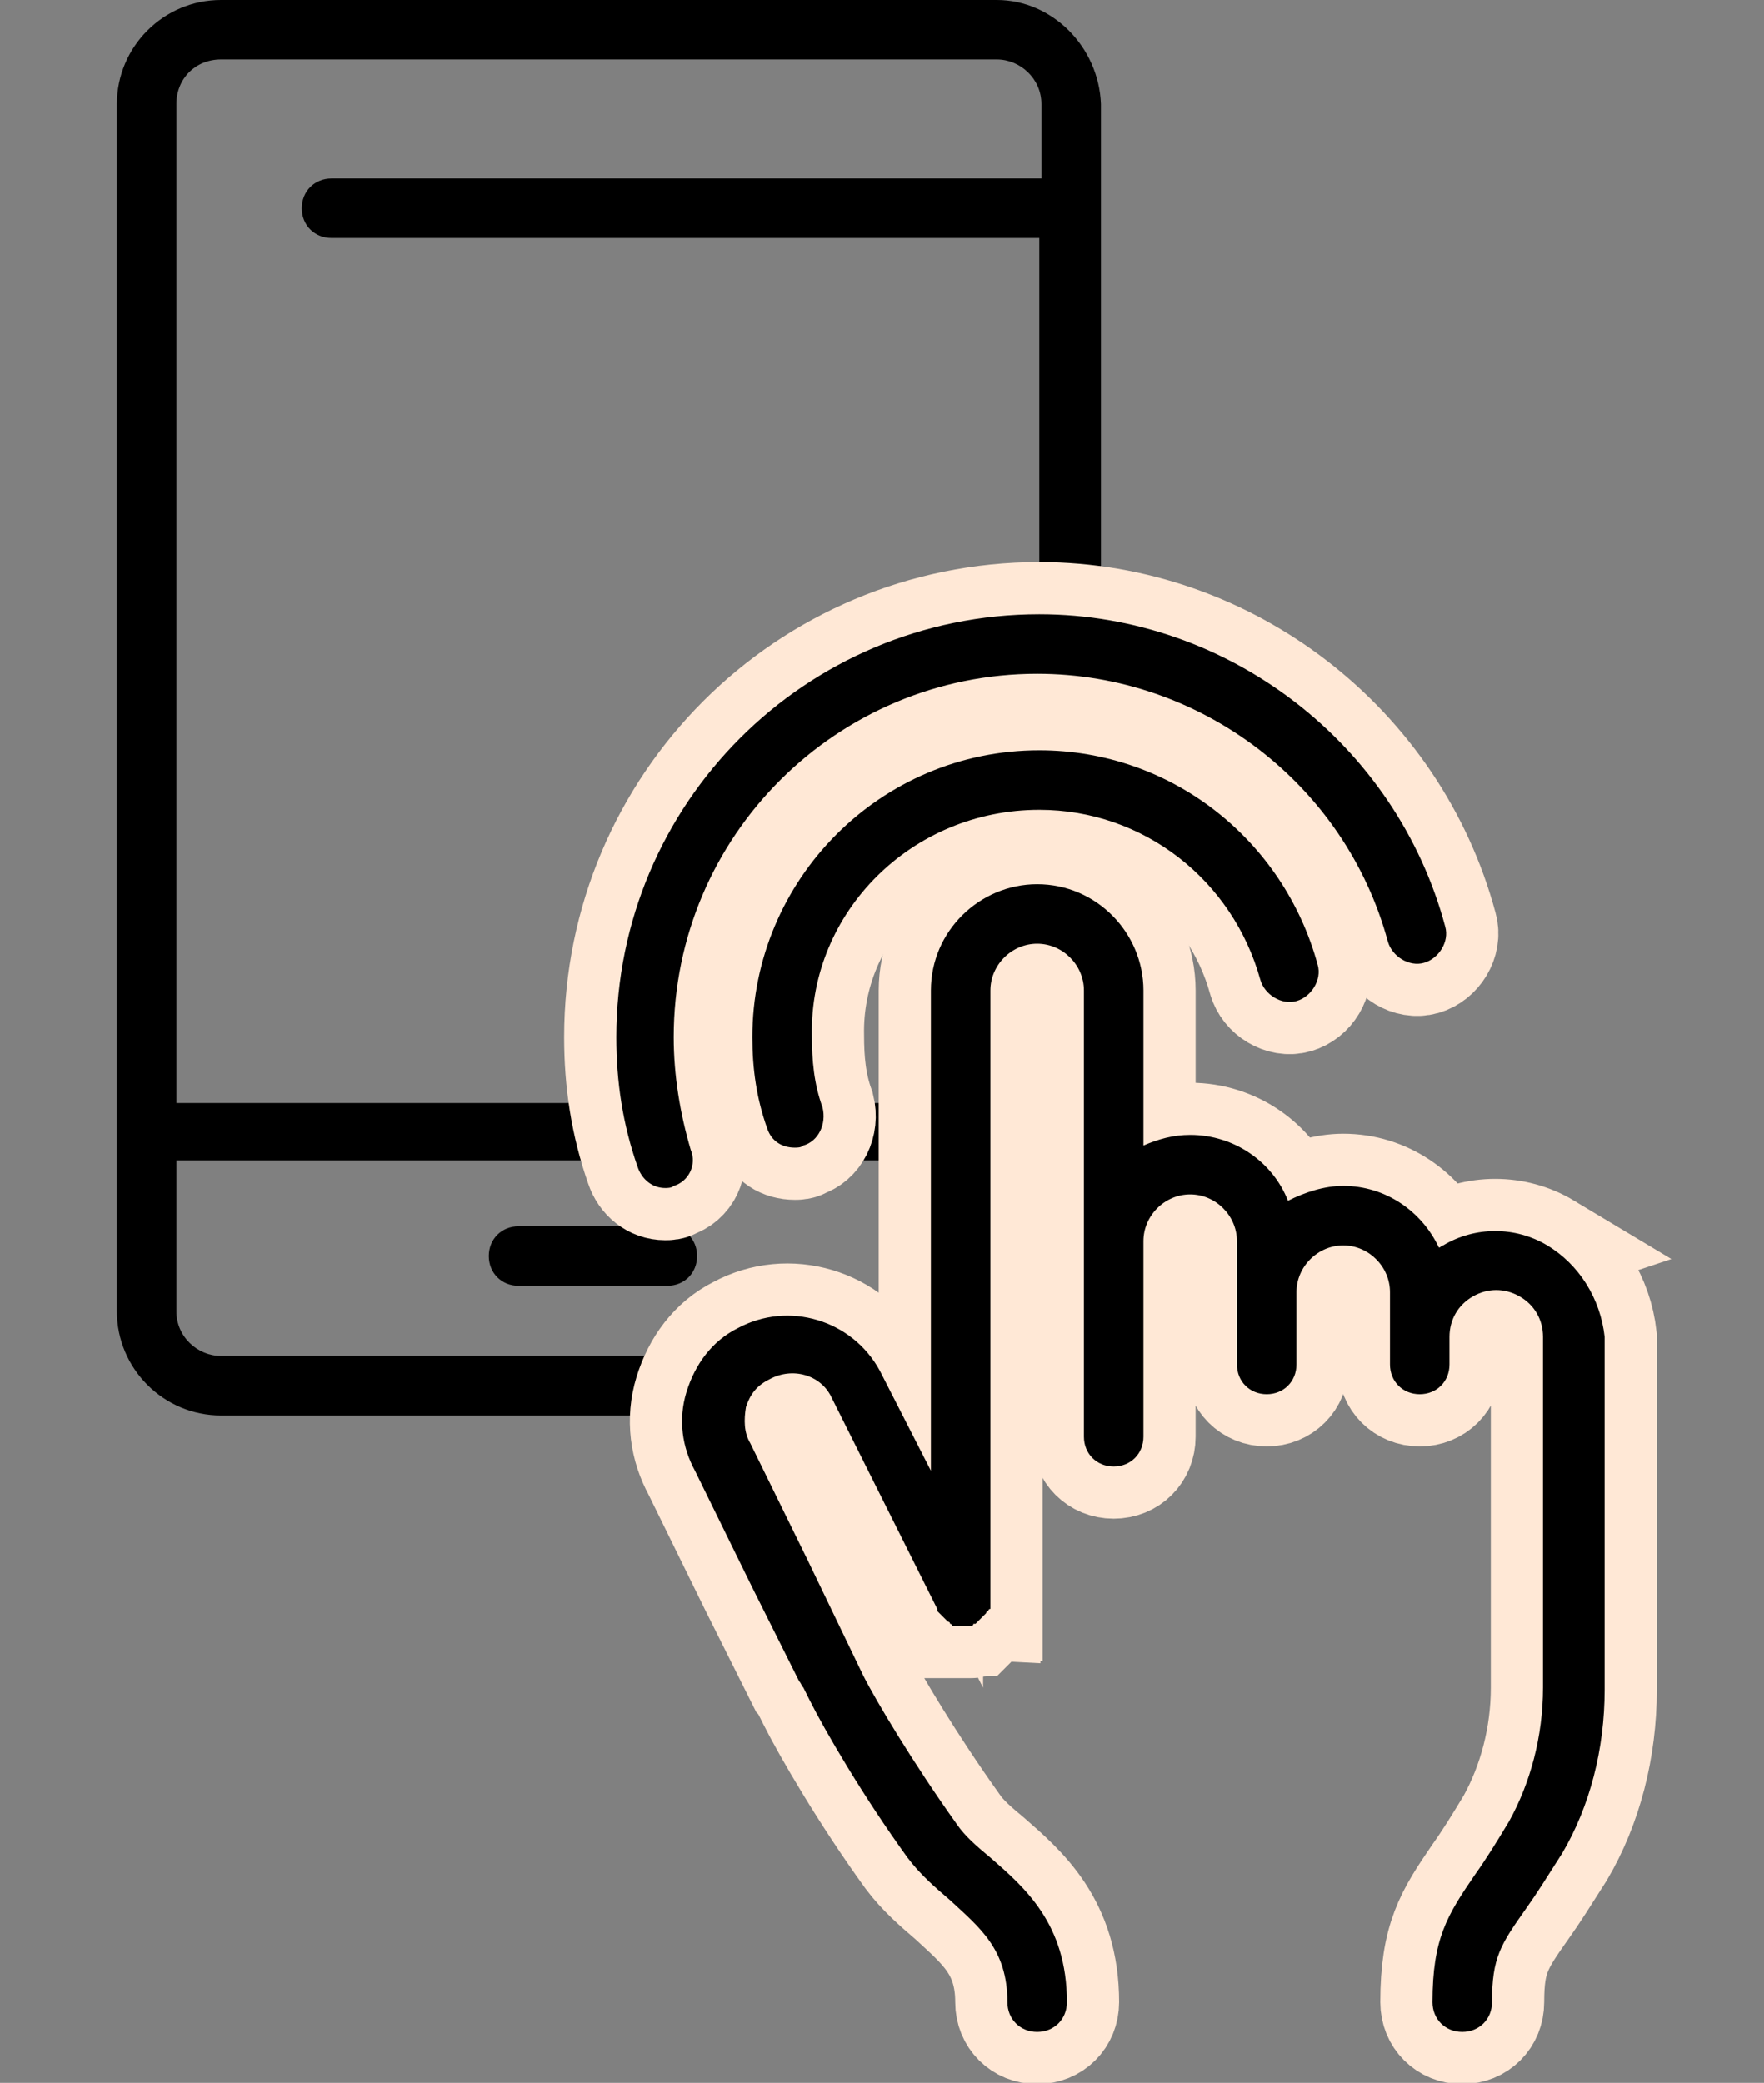
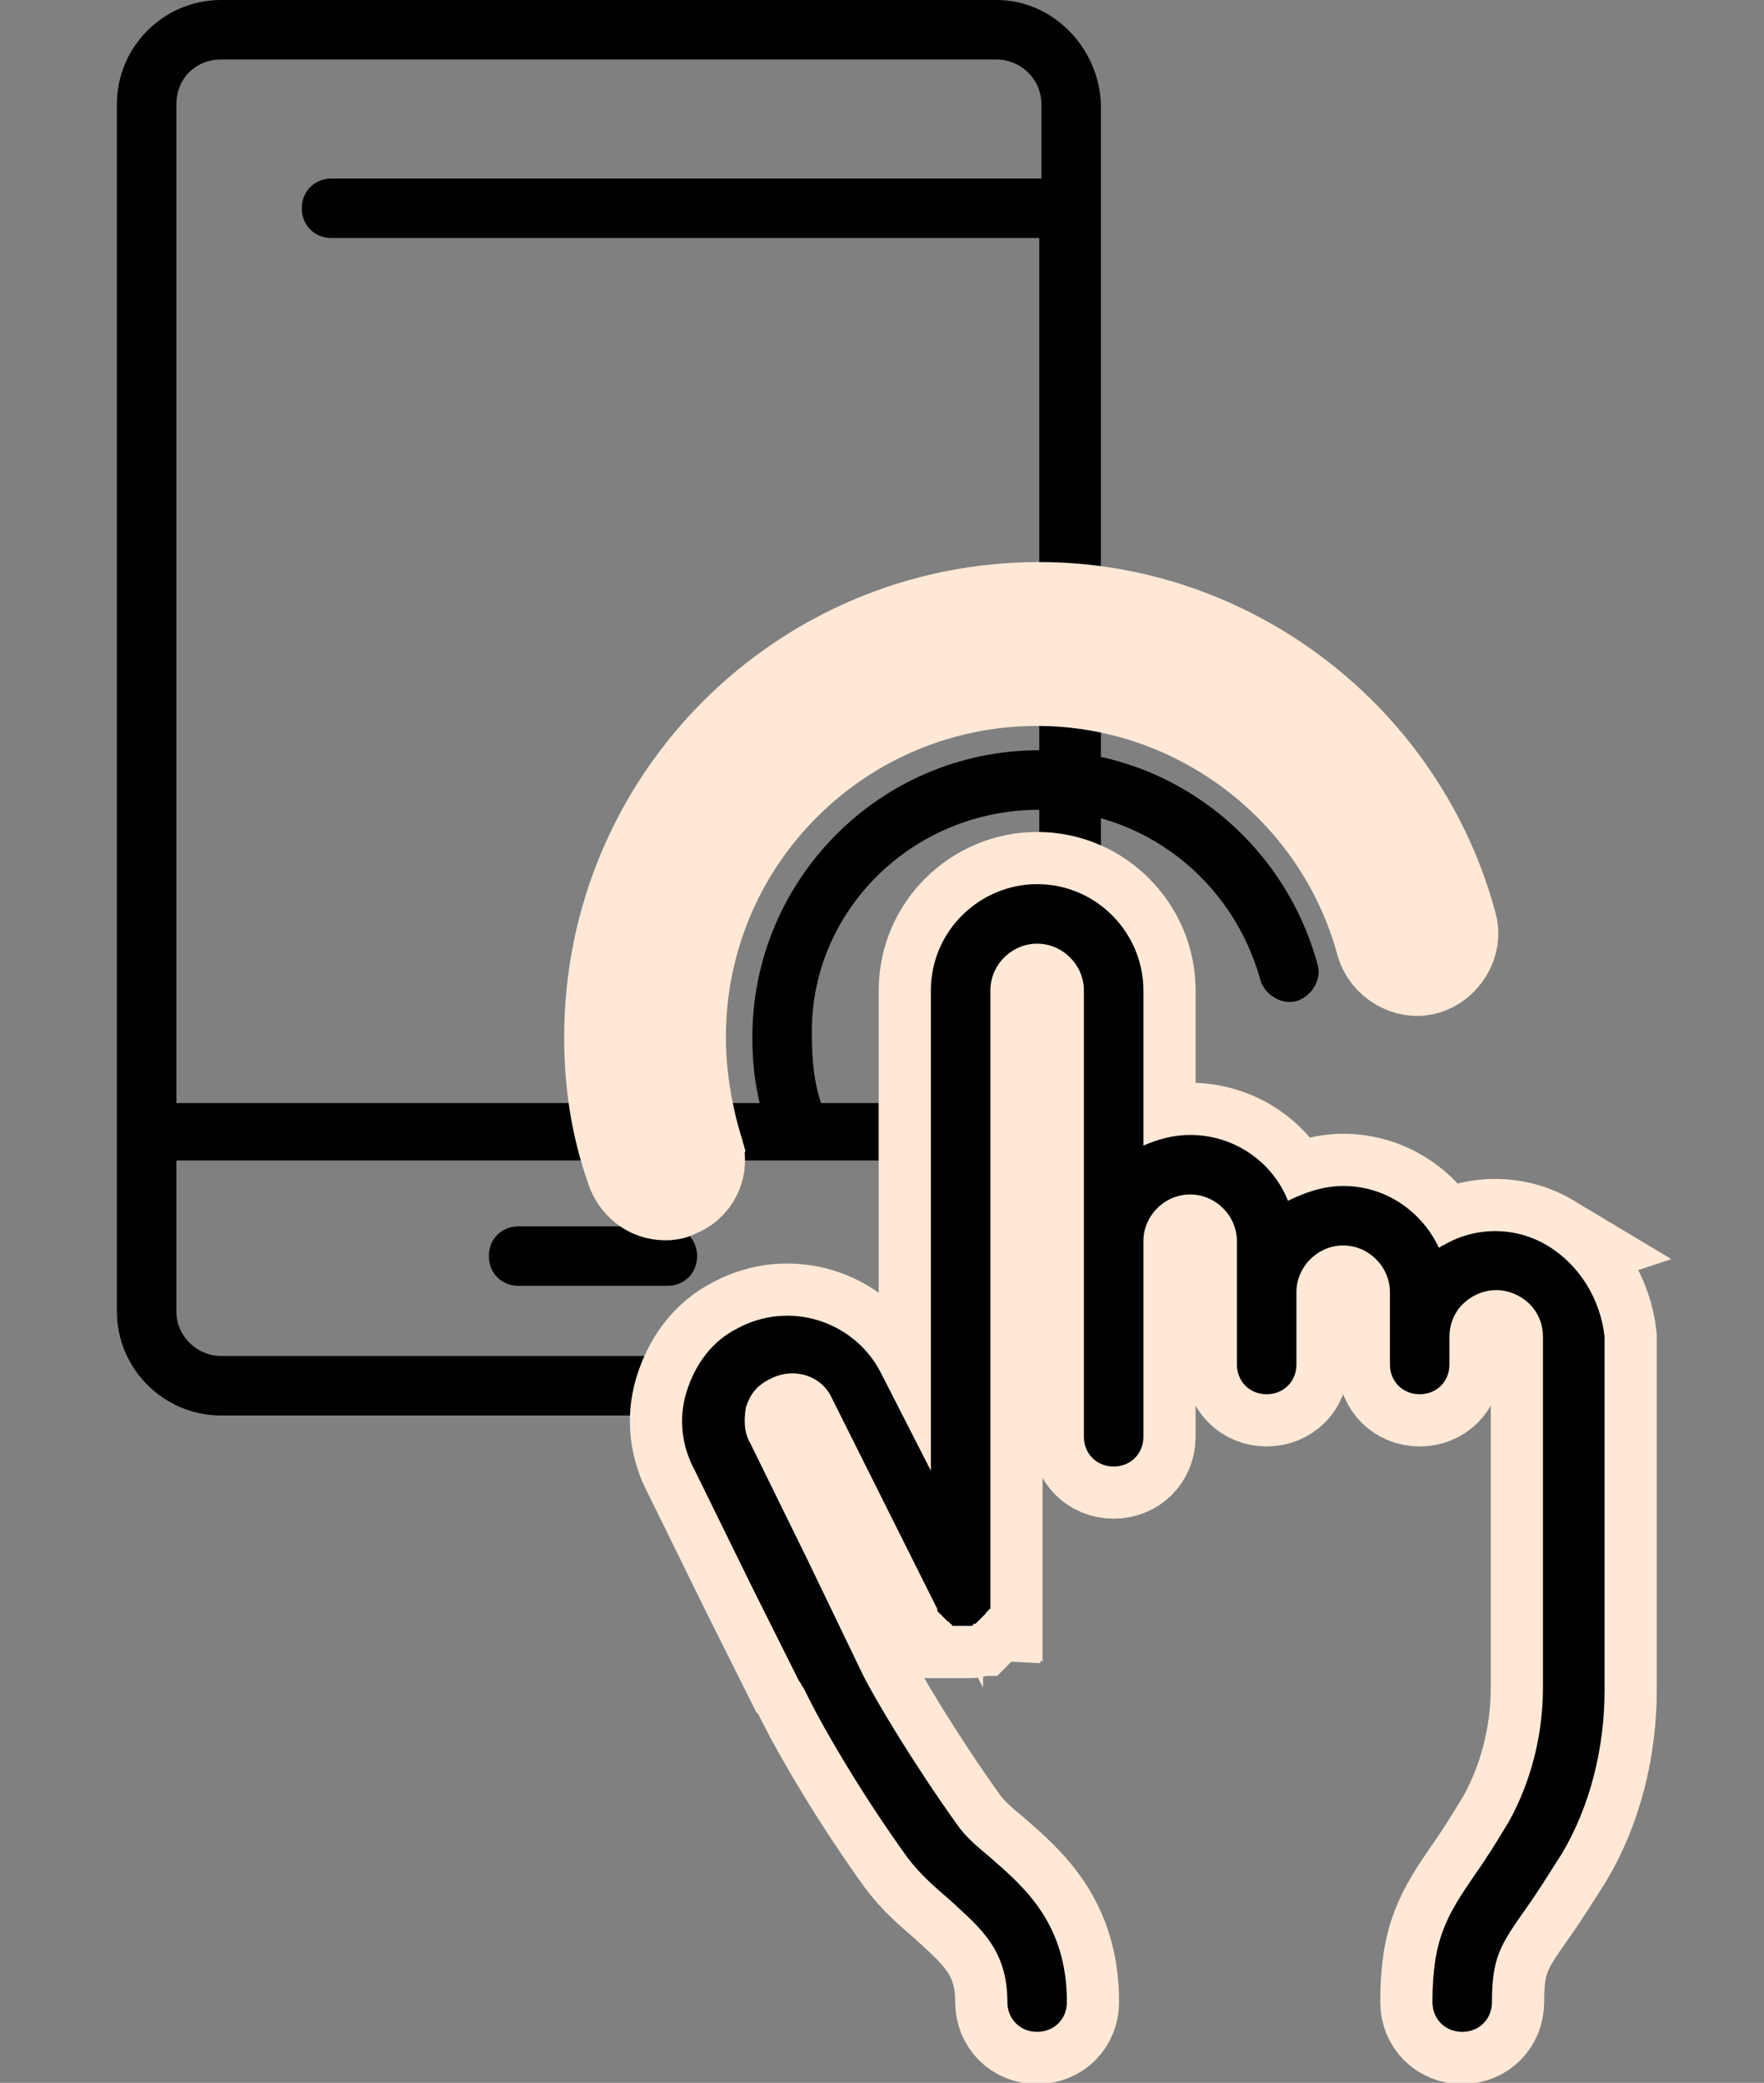
<svg xmlns="http://www.w3.org/2000/svg" enable-background="new 0 0 83 98" viewBox="0 0 83 98" width="83" height="98">
  <rect x="0" y="0" width="83" height="98" fill="#808080" stroke="none" />
  <path d="m31.4 57.7h-7c-.8 0-1.4.6-1.4 1.4s.6 1.4 1.4 1.4h7c.8 0 1.4-.6 1.4-1.4s-.6-1.4-1.4-1.4z" />
  <path d="m46.9 0h-36.5c-2.7 0-4.9 2.2-4.9 4.9v56.8c0 2.7 2.2 4.9 4.9 4.9h36.5c2.7 0 4.9-2.2 4.9-4.9v-56.8c-.1-2.7-2.3-4.9-4.9-4.9zm-36.5 2.8h36.5c1.1 0 2.1.9 2.1 2.1v3.5h-33.4c-.8 0-1.4.6-1.4 1.4s.6 1.4 1.4 1.4h33.3v40.7h-40.6v-47c0-1.2.9-2.1 2.1-2.1zm36.5 61h-36.5c-1.1 0-2.1-.9-2.1-2.1v-7.1h40.6v7.1c0 1.1-.9 2.1-2 2.1z" />
  <g fill="none" stroke="#ffe8d6" stroke-miterlimit="10" stroke-width="4.911">
    <path d="m72.8 58.6c-1.5-.9-3.4-.9-4.9 0-.1 0-.1.1-.2.1-.8-1.7-2.5-2.9-4.5-2.9-.9 0-1.8.3-2.6.7-.7-1.8-2.5-3.1-4.6-3.1-.8 0-1.5.2-2.2.5v-7.3c0-2.7-2.2-5-5-5-2.7 0-5 2.2-5 5v22.6l-2.4-4.7c-1.3-2.4-4.3-3.3-6.7-2-1.2.6-2 1.7-2.4 3s-.2 2.6.4 3.7l2.7 5.5 2.2 4.4c.1.1.1.2.2.3l.3.6c.7 1.4 2.5 4.5 4.6 7.4.6.8 1.3 1.4 2 2 1.4 1.3 2.7 2.3 2.7 4.8 0 .8.6 1.4 1.4 1.4s1.4-.6 1.4-1.4c0-3.7-2-5.4-3.6-6.8-.6-.5-1.2-1-1.6-1.6-2-2.8-3.8-5.8-4.4-7l-2.6-5.4-2.7-5.5c-.3-.5-.3-1.1-.2-1.7.2-.6.5-1 1.1-1.3 1.1-.6 2.4-.2 2.9.8l5 10v.1s.1.1.1.1.1.1.1.1.1.1.1.1.1.1.1.1.1.1.1.1.1 0 .1.1c0 0 .1 0 .1.1h.1.1.2.1.2.1.1s.1 0 .1-.1h.1s.1-.1.1-.1.1-.1.1-.1.1-.1.1-.1.1-.1.1-.1.1-.1.1-.1 0-.1.1-.1c0 0 0-.1.1-.1v-.1-.1-.1-.1-28.7c0-1.2 1-2.2 2.2-2.2s2.2 1 2.2 2.2v11.8 3.8 5.4c0 .8.6 1.4 1.4 1.4s1.4-.6 1.4-1.4v-5.4-3.8c0-1.2 1-2.2 2.2-2.2s2.2 1 2.2 2.2v2.4 1.7 1.7c0 .8.6 1.4 1.4 1.4s1.4-.6 1.4-1.4v-1.7-1.7c0-1.2 1-2.2 2.2-2.2s2.2 1 2.2 2.2v2.1 1.3c0 .8.6 1.4 1.4 1.4s1.4-.6 1.4-1.4v-1.3c0-.8.4-1.5 1.1-1.9s1.5-.4 2.2 0 1.1 1.1 1.1 1.9v16.5c0 2.3-.6 4.5-1.6 6.3-.6 1-1.1 1.8-1.6 2.5-1.3 1.9-2 3-2 6 0 .8.6 1.4 1.4 1.4s1.4-.6 1.4-1.4c0-2.1.4-2.7 1.6-4.4.5-.7 1-1.5 1.7-2.6 1.3-2.2 2-4.9 2-7.7v-16.6c-.2-1.8-1.2-3.4-2.7-4.3z" />
-     <path d="m48.9 38.1c4.9 0 9.1 3.3 10.4 8 .2.7 1 1.2 1.7 1s1.2-1 1-1.7c-1.6-5.9-6.9-10.1-13.1-10.1-7.5 0-13.5 6.1-13.5 13.5 0 1.5.2 2.9.7 4.3.2.6.7.9 1.3.9.1 0 .3 0 .4-.1.7-.2 1.1-1 .9-1.8-.4-1.1-.5-2.2-.5-3.4-.1-5.8 4.7-10.6 10.7-10.6z" />
    <path d="m32.5 54.1c-.5-1.7-.8-3.5-.8-5.3 0-9.5 7.7-17.1 17.1-17.1 7.7 0 14.5 5.2 16.5 12.6.2.7 1 1.2 1.7 1s1.2-1 1-1.7c-2.3-8.6-10.2-14.7-19.1-14.7-11 0-19.9 8.9-19.9 19.9 0 2.1.3 4.1 1 6.1.2.6.7 1 1.3 1 .1 0 .3 0 .4-.1.7-.2 1.1-1 .8-1.7z" />
  </g>
  <path d="m72.8 58.6c-1.5-.9-3.4-.9-4.9 0-.1 0-.1.1-.2.1-.8-1.7-2.5-2.9-4.5-2.9-.9 0-1.8.3-2.6.7-.7-1.8-2.5-3.1-4.6-3.1-.8 0-1.5.2-2.2.5v-7.3c0-2.7-2.2-5-5-5-2.7 0-5 2.2-5 5v22.6l-2.4-4.7c-1.3-2.4-4.3-3.3-6.7-2-1.2.6-2 1.7-2.4 3s-.2 2.6.4 3.7l2.7 5.5 2.2 4.4c.1.1.1.2.2.3l.3.6c.7 1.4 2.5 4.5 4.6 7.4.6.8 1.3 1.4 2 2 1.4 1.3 2.7 2.3 2.7 4.8 0 .8.6 1.4 1.4 1.4s1.4-.6 1.4-1.4c0-3.7-2-5.4-3.6-6.8-.6-.5-1.2-1-1.6-1.6-2-2.8-3.8-5.8-4.4-7l-2.6-5.4-2.7-5.5c-.3-.5-.3-1.1-.2-1.7.2-.6.5-1 1.1-1.3 1.1-.6 2.4-.2 2.9.8l5 10v.1s.1.1.1.1.1.1.1.1.1.1.1.1.1.1.1.1.1.1.1.1.1 0 .1.1c0 0 .1 0 .1.1h.1.1.2.1.2.1.1s.1 0 .1-.1h.1s.1-.1.1-.1.1-.1.1-.1.1-.1.1-.1.1-.1.1-.1.1-.1.1-.1 0-.1.1-.1c0 0 0-.1.1-.1v-.1-.1-.1-.1-28.7c0-1.2 1-2.2 2.2-2.2s2.2 1 2.2 2.2v11.8 3.8 5.4c0 .8.6 1.4 1.4 1.4s1.4-.6 1.4-1.4v-5.4-3.8c0-1.2 1-2.2 2.2-2.2s2.2 1 2.2 2.2v2.4 1.7 1.7c0 .8.6 1.4 1.4 1.4s1.4-.6 1.4-1.4v-1.7-1.7c0-1.2 1-2.2 2.2-2.2s2.2 1 2.2 2.2v2.1 1.3c0 .8.6 1.4 1.4 1.4s1.4-.6 1.4-1.4v-1.3c0-.8.4-1.5 1.1-1.9s1.5-.4 2.2 0 1.1 1.1 1.1 1.9v16.5c0 2.3-.6 4.5-1.6 6.3-.6 1-1.1 1.8-1.6 2.5-1.3 1.9-2 3-2 6 0 .8.6 1.4 1.4 1.4s1.4-.6 1.4-1.4c0-2.1.4-2.7 1.6-4.4.5-.7 1-1.5 1.7-2.6 1.3-2.2 2-4.9 2-7.7v-16.6c-.2-1.8-1.2-3.4-2.7-4.3z" />
  <path d="m48.9 38.1c4.9 0 9.1 3.3 10.4 8 .2.7 1 1.2 1.7 1s1.2-1 1-1.7c-1.6-5.9-6.9-10.1-13.1-10.1-7.5 0-13.5 6.1-13.5 13.5 0 1.5.2 2.9.7 4.3.2.6.7.9 1.3.9.1 0 .3 0 .4-.1.7-.2 1.1-1 .9-1.8-.4-1.1-.5-2.2-.5-3.4-.1-5.8 4.7-10.6 10.7-10.6z" />
-   <path d="m32.5 54.1c-.5-1.7-.8-3.5-.8-5.3 0-9.5 7.7-17.1 17.1-17.1 7.7 0 14.5 5.2 16.5 12.6.2.7 1 1.2 1.7 1s1.2-1 1-1.7c-2.3-8.6-10.2-14.7-19.1-14.7-11 0-19.9 8.9-19.9 19.9 0 2.1.3 4.1 1 6.1.2.6.7 1 1.3 1 .1 0 .3 0 .4-.1.7-.2 1.1-1 .8-1.7z" />
</svg>